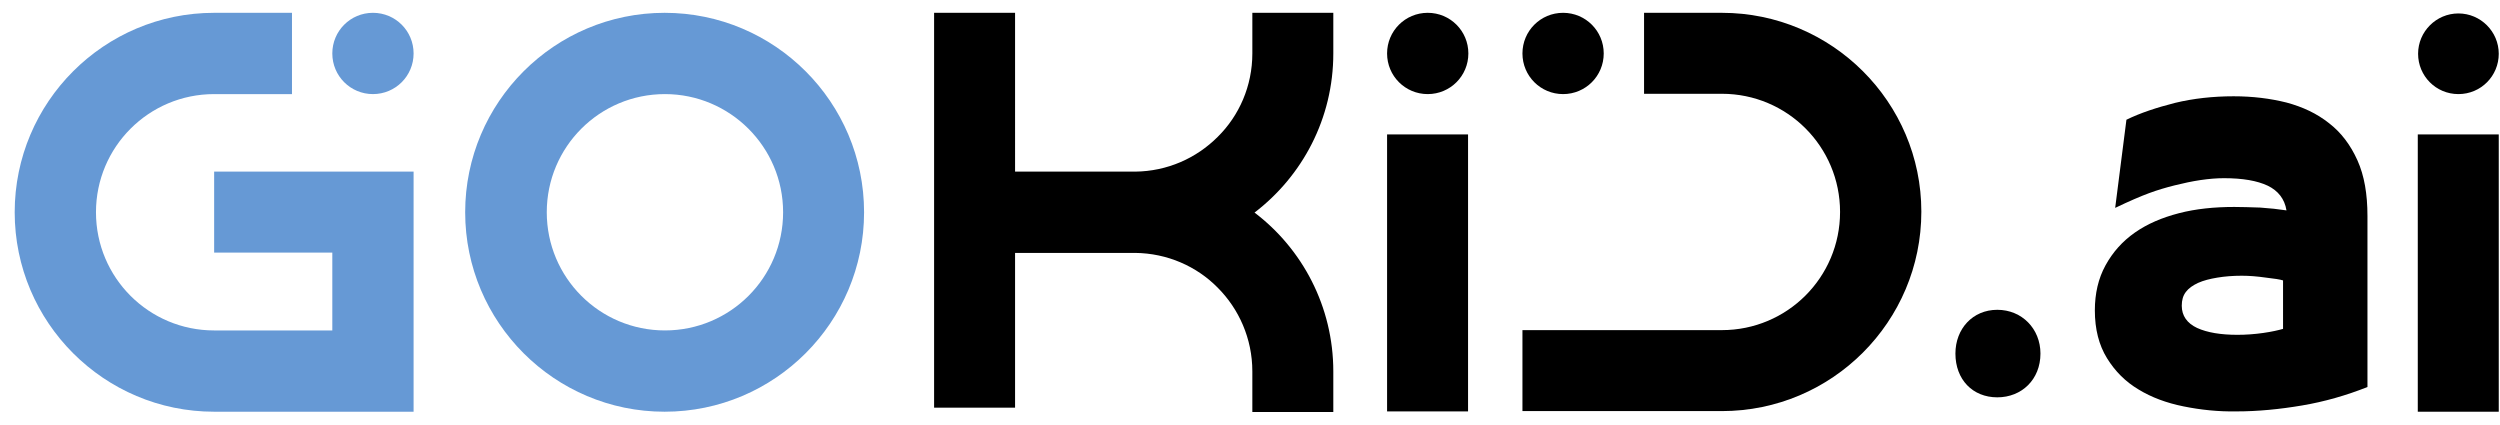
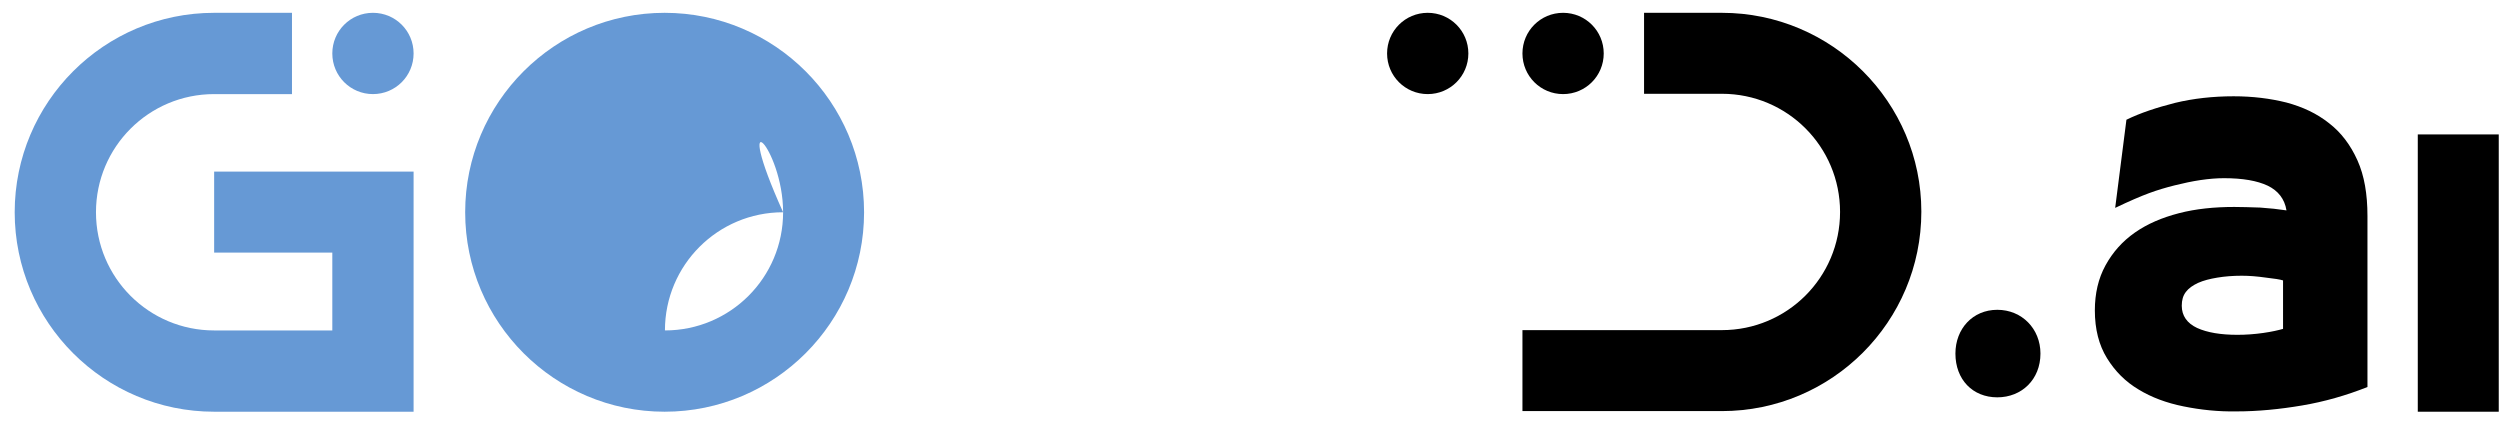
<svg xmlns="http://www.w3.org/2000/svg" version="1.1" id="Layer_1" x="0px" y="0px" viewBox="0 0 799.7 135.8" style="enable-background:new 0 0 799.7 135.8;" xml:space="preserve">
  <style type="text/css">
	.st0{fill:#6699D5;}
</style>
  <g>
    <g>
-       <path class="st0" d="M212.6,4.1L212.6,4.1c-35.2,0-63.8,28.6-63.8,63.8l0,0c0,35.2,28.6,63.8,63.8,63.8h0    c35.2,0,63.8-28.6,63.8-63.8l0,0C276.4,32.7,247.8,4.1,212.6,4.1z M250.5,67.9c0,20.9-16.9,37.8-37.8,37.8h0    c-20.9,0-37.8-16.9-37.8-37.8l0,0c0-20.9,16.9-37.8,37.8-37.8h0C233.5,30.1,250.5,47,250.5,67.9L250.5,67.9z" />
+       <path class="st0" d="M212.6,4.1L212.6,4.1c-35.2,0-63.8,28.6-63.8,63.8l0,0c0,35.2,28.6,63.8,63.8,63.8h0    c35.2,0,63.8-28.6,63.8-63.8l0,0C276.4,32.7,247.8,4.1,212.6,4.1z M250.5,67.9c0,20.9-16.9,37.8-37.8,37.8h0    l0,0c0-20.9,16.9-37.8,37.8-37.8h0C233.5,30.1,250.5,47,250.5,67.9L250.5,67.9z" />
    </g>
-     <path d="M426.5,17.1v-13h-25.9v13c0,10.4-4.2,19.9-11.1,26.7c-6.8,6.8-16.1,11-26.4,11.1h-0.3v0h-38.1V4.1h-25.9v126.3h25.9V80.9   h38.1v0h0.3c10.3,0.1,19.7,4.3,26.4,11.1c6.8,6.8,11.1,16.3,11.1,26.8v13h25.9v-13c0-20.7-9.9-39.2-25.2-50.8   C416.6,56.3,426.5,37.9,426.5,17.1z" />
    <g>
-       <rect x="443.7" y="43" width="25.9" height="88.6" />
      <path d="M456.7,30.1c7.2,0,13-5.8,13-13s-5.8-13-13-13c-7.2,0-13,5.8-13,13S449.5,30.1,456.7,30.1z" />
    </g>
    <g>
      <path class="st0" d="M68.5,54.9v25.9h37.8v24.9H68.5c-20.9,0-37.8-16.9-37.8-37.8l0,0c0-20.9,16.9-37.8,37.8-37.8h24.9V4.1H68.5    C33.3,4.1,4.7,32.7,4.7,67.9l0,0c0,35.2,28.6,63.8,63.8,63.8h63.8V54.9H68.5z" />
      <path class="st0" d="M119.3,4.1c-7.2,0-13,5.8-13,13l0,0c0,7.2,5.8,13,13,13c7.2,0,13-5.8,13-13l0,0    C132.3,9.9,126.5,4.1,119.3,4.1z" />
    </g>
    <g>
      <path d="M550.8,4.1h-24.9v25.9h24.9c20.9,0,37.8,16.9,37.8,37.8l0,0c0,20.9-16.9,37.8-37.8,37.8H487v25.9h63.8    c35.2,0,63.8-28.6,63.8-63.8l0,0C614.6,32.7,586,4.1,550.8,4.1z" />
      <path d="M500,30.1c7.2,0,13-5.8,13-13l0,0c0-7.2-5.8-13-13-13c-7.2,0-13,5.8-13,13l0,0C487,24.3,492.8,30.1,500,30.1z" />
    </g>
    <path d="M638.9,127.1c-7.9,0-13.4-5.7-13.4-14c0-7.9,5.5-14,13.4-14c7.9,0,13.8,6.1,13.8,14C652.7,121.4,646.7,127.1,638.9,127.1z" />
    <g>
      <rect x="773.4" y="43" width="25.9" height="88.7" />
-       <path d="M786.4,30.1c7.2,0,12.9-5.8,12.9-12.9s-5.8-12.9-12.9-12.9s-12.9,5.8-12.9,12.9S779.2,30.1,786.4,30.1z" />
    </g>
    <path d="M698.5,130c-5.5-1.1-10.3-2.9-14.4-5.4c-4.2-2.5-7.5-5.8-10.1-10c-2.6-4.2-3.9-9.3-3.9-15.3c0-5.4,1.1-10.2,3.4-14.4   c2.3-4.2,5.4-7.7,9.4-10.5c4-2.8,8.7-4.8,14.1-6.2c5.4-1.4,11.3-2,17.7-2c2.5,0,5.2,0.1,8.3,0.2c3,0.2,5.8,0.5,8.4,0.9   c-0.6-3.7-2.7-6.3-6-7.9c-3.4-1.6-8-2.4-14-2.4c-2.3,0-4.8,0.2-7.5,0.6c-2.7,0.4-5.5,1-8.3,1.7c-2.8,0.7-5.5,1.5-8.2,2.5   c-2.7,1-6.2,2.5-10.8,4.7l3.6-28.2c4.5-2.2,9.7-3.9,15.6-5.4c5.8-1.4,12.1-2.1,18.7-2.1c6.1,0,11.7,0.7,16.9,2   c5.2,1.4,9.7,3.5,13.6,6.6c3.9,3,6.9,7,9.1,11.9c2.2,4.9,3.2,10.8,3.2,17.8v54.7c-6.8,2.7-13.8,4.7-20.9,5.9   c-7.1,1.2-14.1,1.9-21,1.9C709.6,131.7,703.9,131.1,698.5,130z M724.8,88.8c-2.8-0.4-5.3-0.6-7.7-0.6c-2.8,0-5.4,0.2-7.8,0.6   c-2.4,0.4-4.4,0.9-6.2,1.7c-1.7,0.8-3,1.7-3.9,2.9c-0.9,1.2-1.3,2.6-1.3,4.4c0,3.2,1.7,5.6,4.9,7.1c3.3,1.5,7.6,2.2,12.9,2.2   c2.7,0,5.5-0.2,8.3-0.6c2.8-0.4,4.9-0.9,6.3-1.3V89.7C729.4,89.4,727.5,89.1,724.8,88.8z" />
  </g>
</svg>